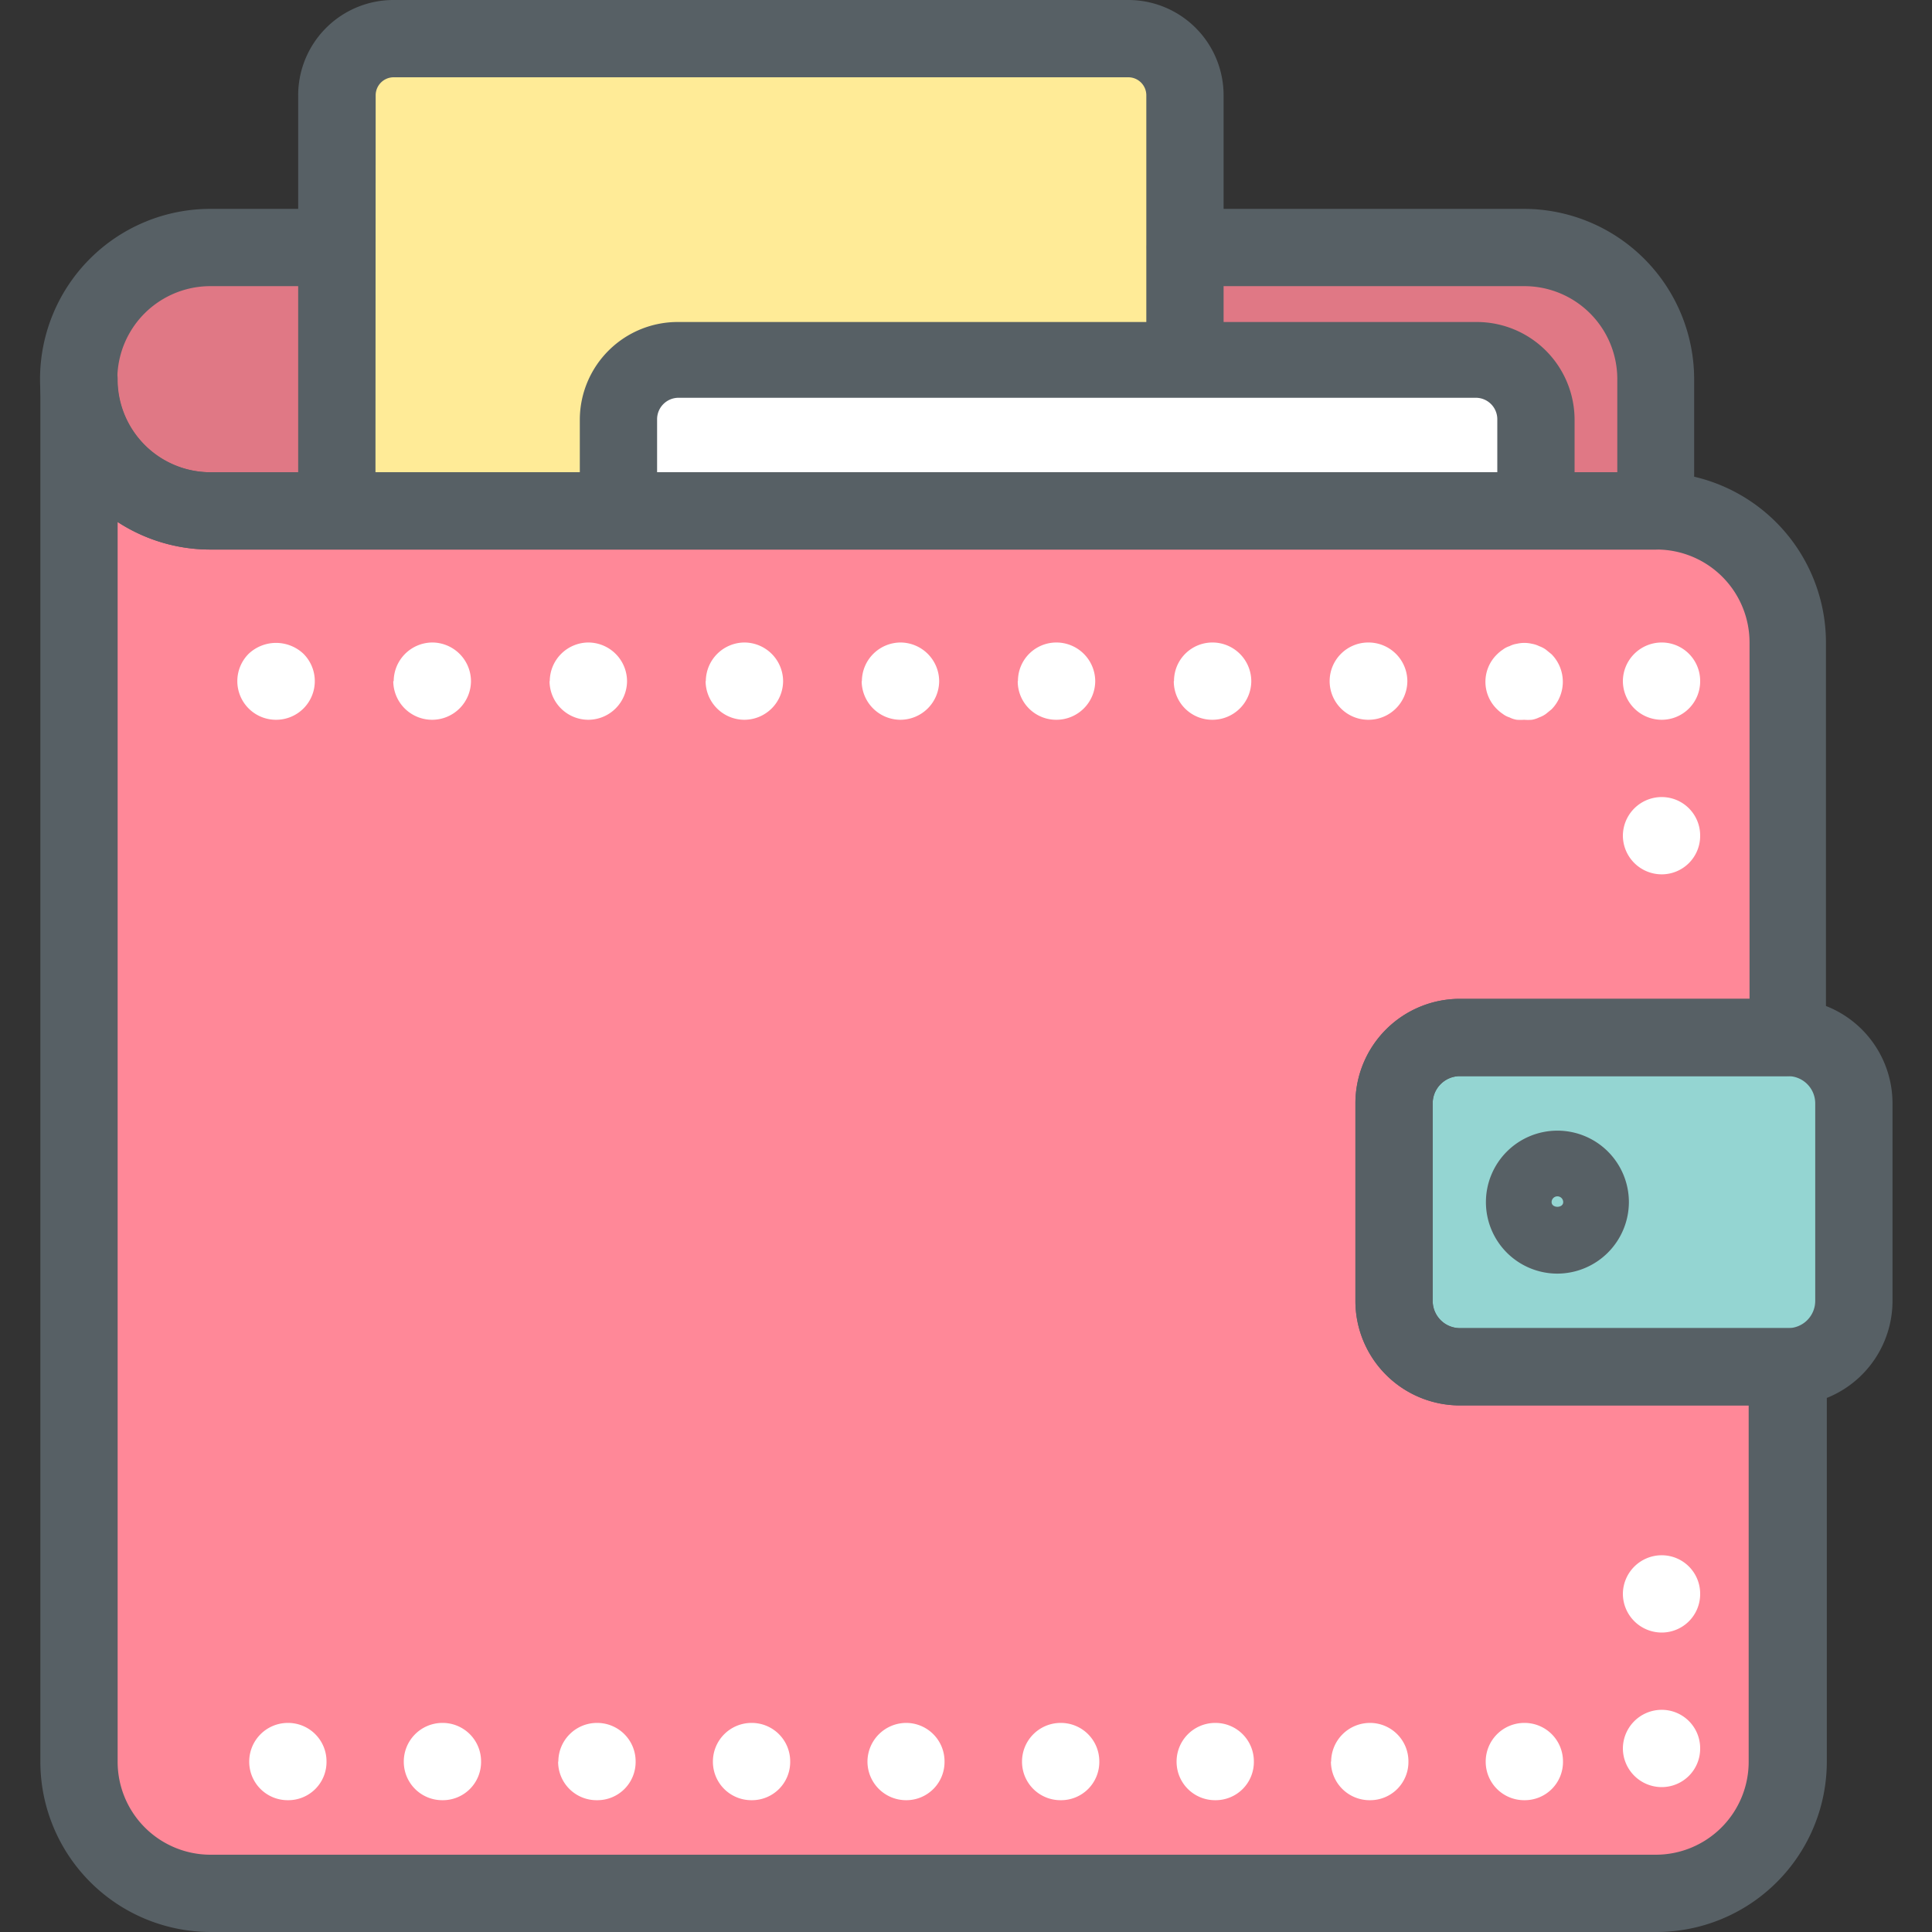
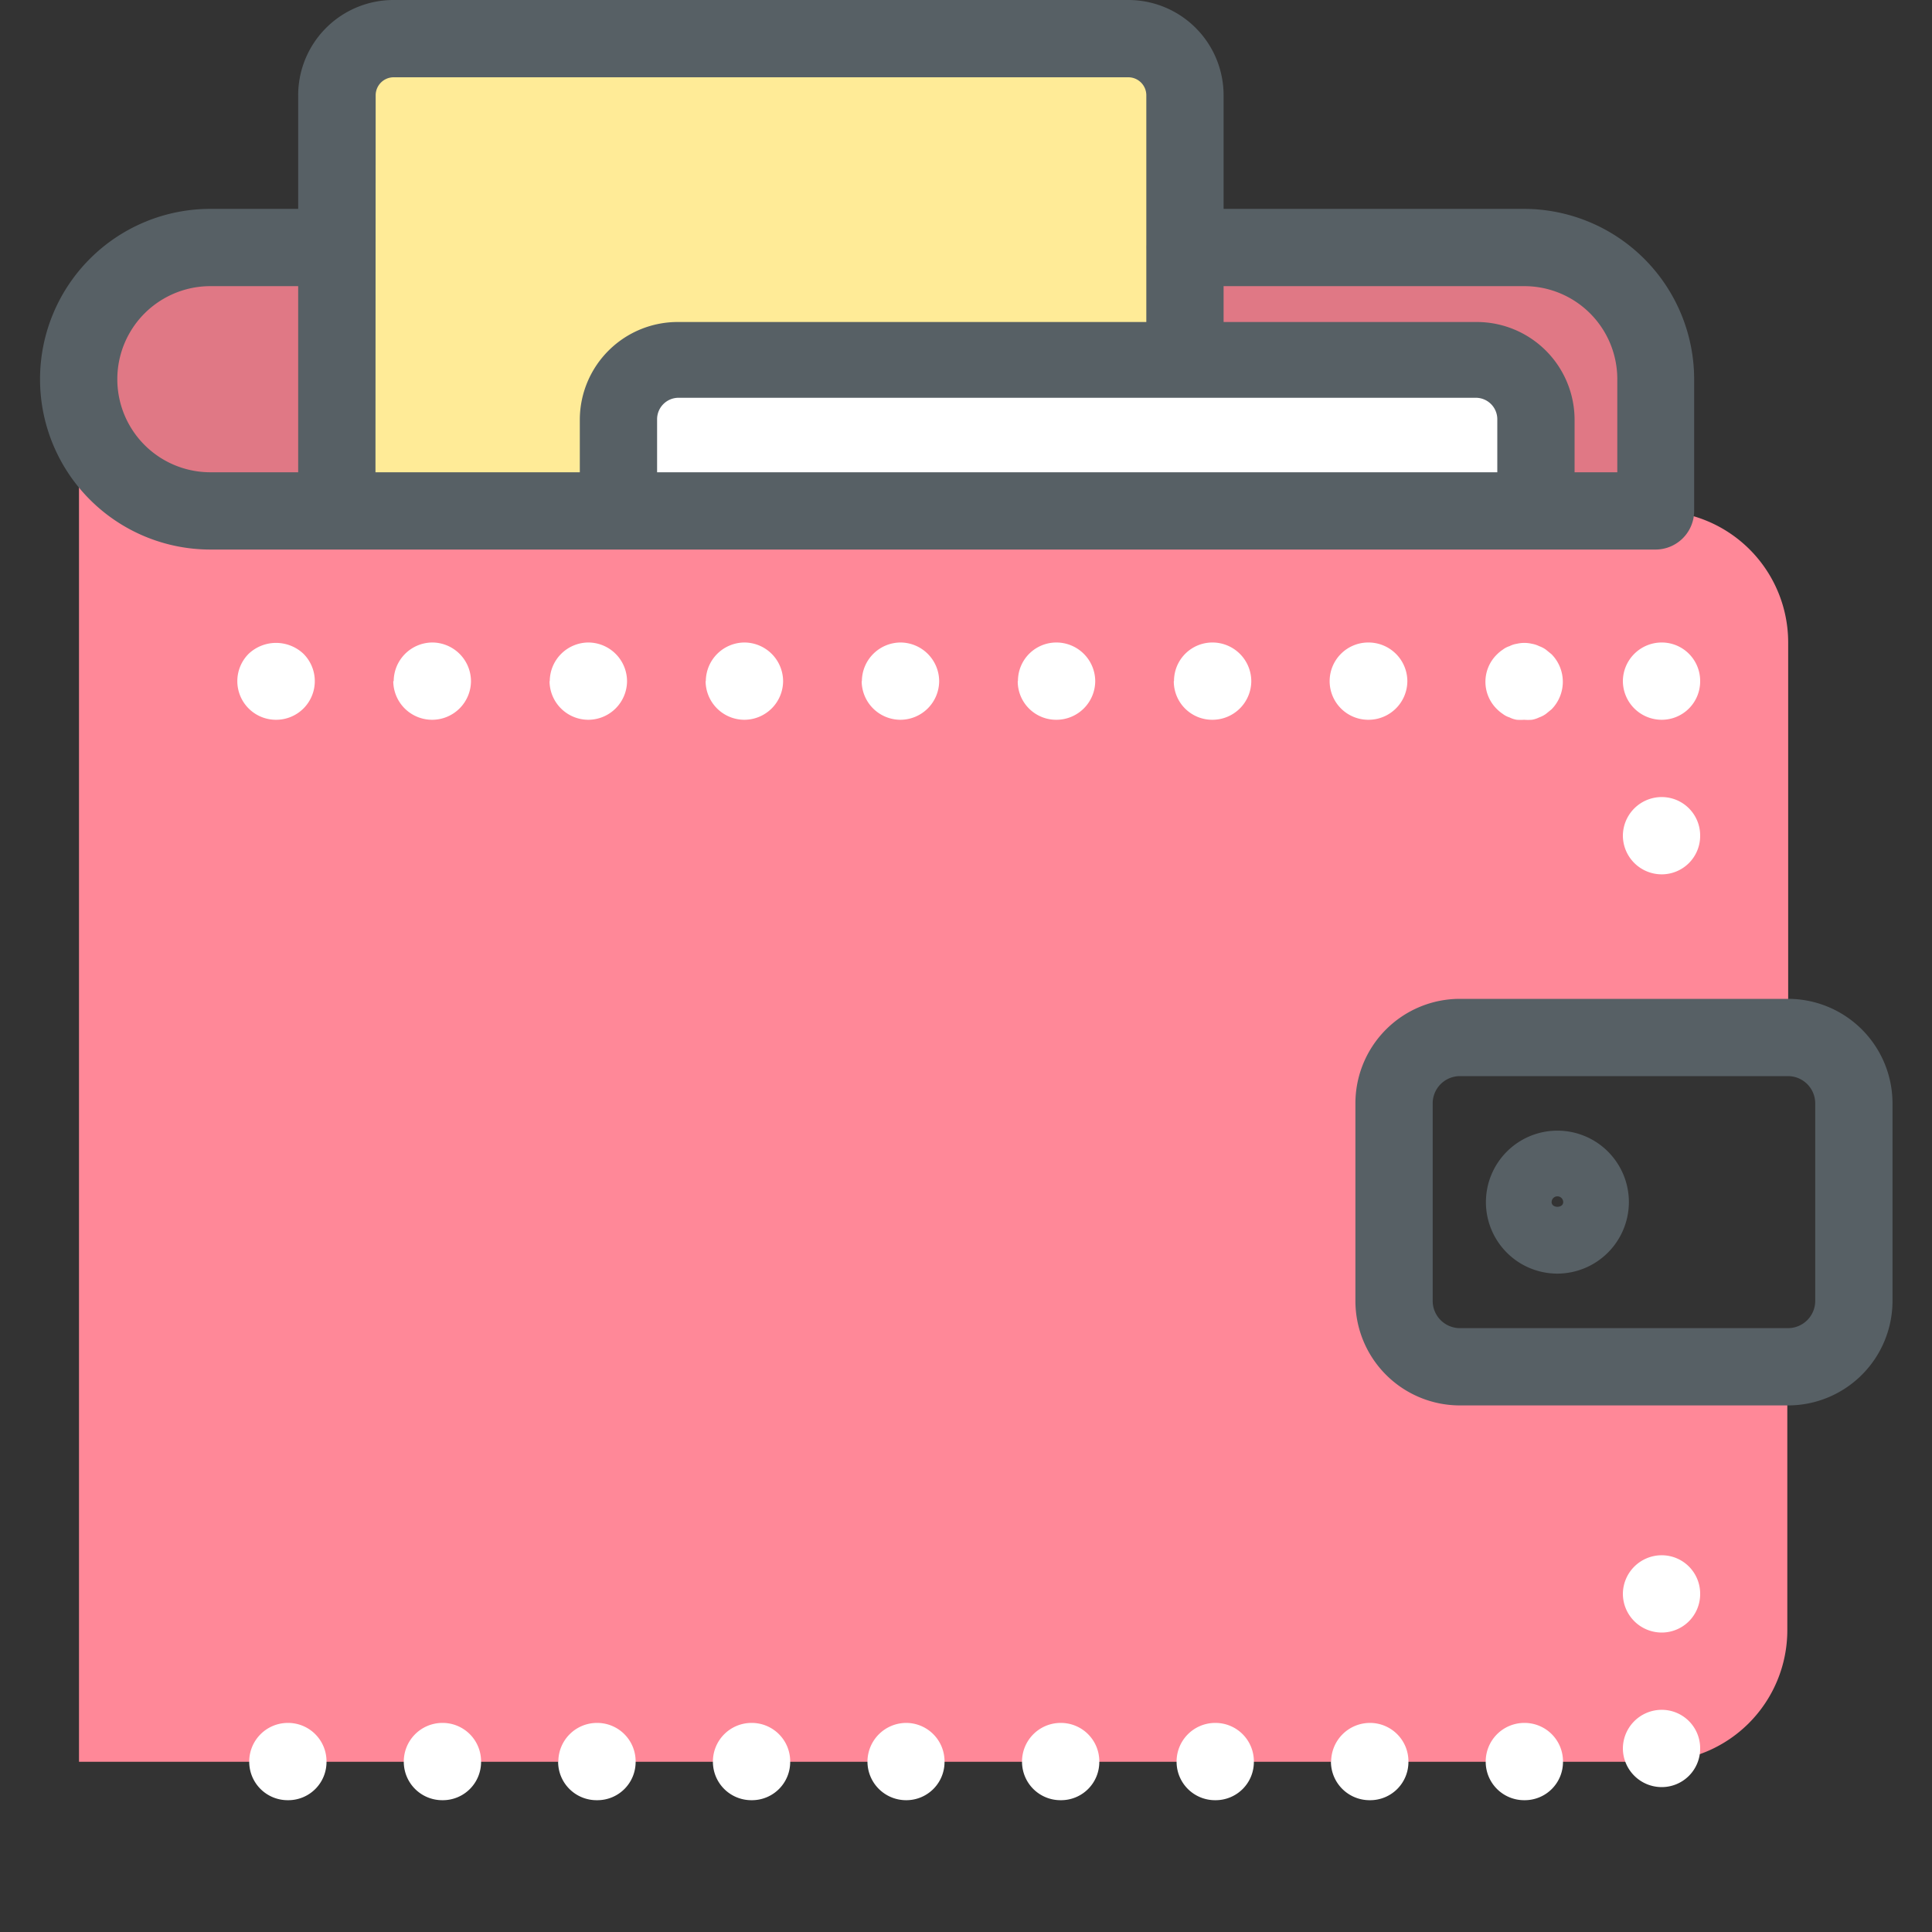
<svg xmlns="http://www.w3.org/2000/svg" width="800px" height="800px" viewBox="0 0 90 90">
  <rect x="0" y="0" width="90" height="90" fill="#333333" stroke="none" />
  <defs>
    <style>.cls-1{fill:#94d5d2;}.cls-2{fill:#ff8898;}.cls-3{fill:#e07885;}.cls-4{fill:#ffeb97;}.cls-5{fill:#ffffff;}.cls-6{fill:#576065;}</style>
  </defs>
  <title>wallet</title>
  <g id="wallet">
    <g id="wallet-2" data-name="wallet">
      <g id="fill">
-         <path class="cls-1" d="M83.26,63.67H68A3.06,3.06,0,0,1,64.9,60.6V51.4A3.06,3.06,0,0,1,68,48.33h15.3a3.06,3.06,0,0,1,3.06,3.07v9.2A3.06,3.06,0,0,1,83.26,63.67Z" />
-         <path class="cls-2" d="M68,63.67A3.06,3.06,0,0,1,64.9,60.6V51.4A3.06,3.06,0,0,1,68,48.33h15.3V29.93a6.13,6.13,0,0,0-6.12-6.13H9.8a6.13,6.13,0,0,1-6.12-6.13v64.4A6.13,6.13,0,0,0,9.8,88.2H77.14a6.13,6.13,0,0,0,6.12-6.13V63.67Z" />
+         <path class="cls-2" d="M68,63.67A3.06,3.06,0,0,1,64.9,60.6V51.4A3.06,3.06,0,0,1,68,48.33h15.3V29.93a6.13,6.13,0,0,0-6.12-6.13H9.8a6.13,6.13,0,0,1-6.12-6.13v64.4H77.14a6.13,6.13,0,0,0,6.12-6.13V63.67Z" />
        <path class="cls-3" d="M77.14,23.8H9.8a6.13,6.13,0,0,1-6.12-6.13h0A6.13,6.13,0,0,1,9.8,11.53H71a6.13,6.13,0,0,1,6.12,6.13Z" />
        <rect class="cls-4" x="15.69" y="2.02" width="39.53" height="21.15" />
        <rect class="cls-5" x="29.97" y="17.67" width="40.5" height="5.51" />
      </g>
      <g id="outline">
        <path class="cls-6" d="M83.26,65.47H68a4.87,4.87,0,0,1-4.86-4.87V51.4A4.87,4.87,0,0,1,68,46.53h15.3a4.87,4.87,0,0,1,4.86,4.87v9.2A4.87,4.87,0,0,1,83.26,65.47ZM68,50.13a1.27,1.27,0,0,0-1.26,1.27v9.2A1.27,1.27,0,0,0,68,61.87h15.3a1.27,1.27,0,0,0,1.26-1.27V51.4a1.27,1.27,0,0,0-1.26-1.27Z" />
-         <path class="cls-6" d="M77.14,90H9.8a7.94,7.94,0,0,1-7.92-7.93V17.67a1.8,1.8,0,0,1,3.6,0A4.33,4.33,0,0,0,9.8,22H77.14a7.94,7.94,0,0,1,7.92,7.93v18.4a1.8,1.8,0,0,1-1.8,1.8H68a1.27,1.27,0,0,0-1.26,1.27v9.2A1.27,1.27,0,0,0,68,61.87h15.3a1.8,1.8,0,0,1,1.8,1.8v18.4A7.94,7.94,0,0,1,77.14,90ZM5.48,24.31V82.07A4.33,4.33,0,0,0,9.8,86.4H77.14a4.33,4.33,0,0,0,4.32-4.33V65.47H68a4.87,4.87,0,0,1-4.86-4.87V51.4A4.87,4.87,0,0,1,68,46.53h13.5V29.93a4.33,4.33,0,0,0-4.32-4.33H9.8A7.87,7.87,0,0,1,5.48,24.31Z" />
        <path class="cls-6" d="M77.14,25.6H9.8a7.93,7.93,0,0,1,0-15.87h5.89a1.8,1.8,0,1,1,0,3.6H9.8A4.33,4.33,0,0,0,9.8,22H75.34V17.67A4.33,4.33,0,0,0,71,13.33H55.22a1.8,1.8,0,1,1,0-3.6H71a7.94,7.94,0,0,1,7.92,7.93V23.8A1.8,1.8,0,0,1,77.14,25.6Z" />
        <path class="cls-6" d="M72.55,59.33A3.33,3.33,0,1,1,75.88,56,3.34,3.34,0,0,1,72.55,59.33Zm0-3.6a.27.27,0,0,0-.27.27c0,.29.54.29.54,0A.27.27,0,0,0,72.55,55.73Z" />
        <path class="cls-6" d="M17.49,23.85h-3.6V4.44A4.44,4.44,0,0,1,18.33,0H52.58A4.44,4.44,0,0,1,57,4.44V18.17h-3.6V4.44a.84.84,0,0,0-.83-.84H18.33a.84.84,0,0,0-.83.84Z" />
        <path class="cls-5" d="M71,33.53a2.24,2.24,0,0,1-.34,0,1.12,1.12,0,0,1-.34-.11,1,1,0,0,1-.31-.16,1.8,1.8,0,0,1-.27-.22,1.78,1.78,0,0,1,0-2.56,1.8,1.8,0,0,1,.27-.22,1,1,0,0,1,.31-.16,1.07,1.07,0,0,1,.34-.11,1.52,1.52,0,0,1,.7,0,1.21,1.21,0,0,1,.34.11,1.26,1.26,0,0,1,.31.16l.27.22a1.83,1.83,0,0,1,0,2.56l-.27.22a1.26,1.26,0,0,1-.31.16,1.27,1.27,0,0,1-.34.11A2.25,2.25,0,0,1,71,33.53Z" />
        <path class="cls-5" d="M61.94,31.73a1.8,1.8,0,0,1,1.8-1.8h0a1.81,1.81,0,0,1,1.82,1.8h0a1.81,1.81,0,0,1-1.82,1.8h0A1.8,1.8,0,0,1,61.94,31.73Zm-7.25,0a1.79,1.79,0,0,1,1.8-1.8h0a1.81,1.81,0,0,1,1.8,1.8h0a1.81,1.81,0,0,1-1.8,1.8h0A1.79,1.79,0,0,1,54.68,31.73Zm-7.27,0a1.79,1.79,0,0,1,1.8-1.8h0a1.81,1.81,0,0,1,1.8,1.8h0a1.81,1.81,0,0,1-1.8,1.8h0A1.79,1.79,0,0,1,47.41,31.73Zm-7.27,0a1.81,1.81,0,0,1,1.8-1.8h0a1.81,1.81,0,0,1,1.8,1.8h0a1.81,1.81,0,0,1-1.8,1.8h0A1.81,1.81,0,0,1,40.14,31.73Zm-7.27,0a1.81,1.81,0,0,1,1.8-1.8h0a1.81,1.81,0,0,1,1.8,1.8h0a1.81,1.81,0,0,1-1.8,1.8h0A1.81,1.81,0,0,1,32.87,31.73Zm-7.27,0a1.81,1.81,0,0,1,1.8-1.8h0a1.81,1.81,0,0,1,1.8,1.8h0a1.81,1.81,0,0,1-1.8,1.8h0A1.81,1.81,0,0,1,25.6,31.73Zm-7.27,0a1.81,1.81,0,0,1,1.8-1.8h0a1.81,1.81,0,0,1,1.8,1.8h0a1.81,1.81,0,0,1-1.8,1.8h0A1.81,1.81,0,0,1,18.32,31.73Z" />
        <path class="cls-5" d="M12.87,33.53a1.8,1.8,0,0,1-1.28-3.08,1.86,1.86,0,0,1,2.54,0,1.8,1.8,0,0,1-1.26,3.08Z" />
        <path class="cls-5" d="M69.21,82.06a1.8,1.8,0,0,1,1.8-1.8h0a1.79,1.79,0,0,1,1.8,1.8h0a1.78,1.78,0,0,1-1.8,1.8h0A1.79,1.79,0,0,1,69.21,82.06Zm-7.2,0a1.81,1.81,0,0,1,1.82-1.8h0a1.79,1.79,0,0,1,1.78,1.8h0a1.78,1.78,0,0,1-1.78,1.8h0A1.8,1.8,0,0,1,62,82.06Zm-7.2,0a1.8,1.8,0,0,1,1.8-1.8h0a1.79,1.79,0,0,1,1.8,1.8h0a1.78,1.78,0,0,1-1.8,1.8h0A1.79,1.79,0,0,1,54.81,82.06Zm-7.2,0a1.8,1.8,0,0,1,1.8-1.8h0a1.79,1.79,0,0,1,1.8,1.8h0a1.78,1.78,0,0,1-1.8,1.8h0A1.79,1.79,0,0,1,47.61,82.06Zm-7.2,0a1.81,1.81,0,0,1,1.82-1.8h0A1.79,1.79,0,0,1,44,82.06h0a1.78,1.78,0,0,1-1.78,1.8h0A1.8,1.8,0,0,1,40.41,82.06Zm-7.2,0a1.8,1.8,0,0,1,1.8-1.8h0a1.79,1.79,0,0,1,1.8,1.8h0a1.78,1.78,0,0,1-1.8,1.8h0A1.79,1.79,0,0,1,33.21,82.06Zm-7.2,0a1.8,1.8,0,0,1,1.8-1.8h0a1.79,1.79,0,0,1,1.8,1.8h0a1.78,1.78,0,0,1-1.8,1.8h0A1.79,1.79,0,0,1,26,82.06Zm-7.2,0a1.8,1.8,0,0,1,1.8-1.8h0a1.79,1.79,0,0,1,1.8,1.8h0a1.78,1.78,0,0,1-1.8,1.8h0A1.79,1.79,0,0,1,18.81,82.06Zm-7.2,0a1.8,1.8,0,0,1,1.8-1.8h0a1.79,1.79,0,0,1,1.8,1.8h0a1.78,1.78,0,0,1-1.8,1.8h0A1.79,1.79,0,0,1,11.61,82.06Z" />
        <path class="cls-5" d="M75.6,38.93a1.81,1.81,0,0,1,1.8-1.8h0a1.79,1.79,0,0,1,1.8,1.8h0a1.79,1.79,0,0,1-1.8,1.8h0A1.81,1.81,0,0,1,75.6,38.93Zm0-7.2a1.81,1.81,0,0,1,1.8-1.8h0a1.79,1.79,0,0,1,1.8,1.8h0a1.79,1.79,0,0,1-1.8,1.8h0A1.81,1.81,0,0,1,75.6,31.73Z" />
        <path class="cls-5" d="M75.6,81.45a1.81,1.81,0,0,1,1.8-1.8h0a1.79,1.79,0,0,1,1.8,1.8h0a1.79,1.79,0,0,1-1.8,1.8h0A1.81,1.81,0,0,1,75.6,81.45Zm0-7.2a1.81,1.81,0,0,1,1.8-1.8h0a1.79,1.79,0,0,1,1.8,1.8h0a1.79,1.79,0,0,1-1.8,1.8h0A1.81,1.81,0,0,1,75.6,74.25Z" />
        <path class="cls-6" d="M73.35,24.34h-3.6V19.53a1,1,0,0,0-1-1H31.61a1,1,0,0,0-1,1v4.81h-3.6V19.53A4.56,4.56,0,0,1,31.61,15H68.8a4.56,4.56,0,0,1,4.55,4.56Z" />
      </g>
    </g>
  </g>
</svg>